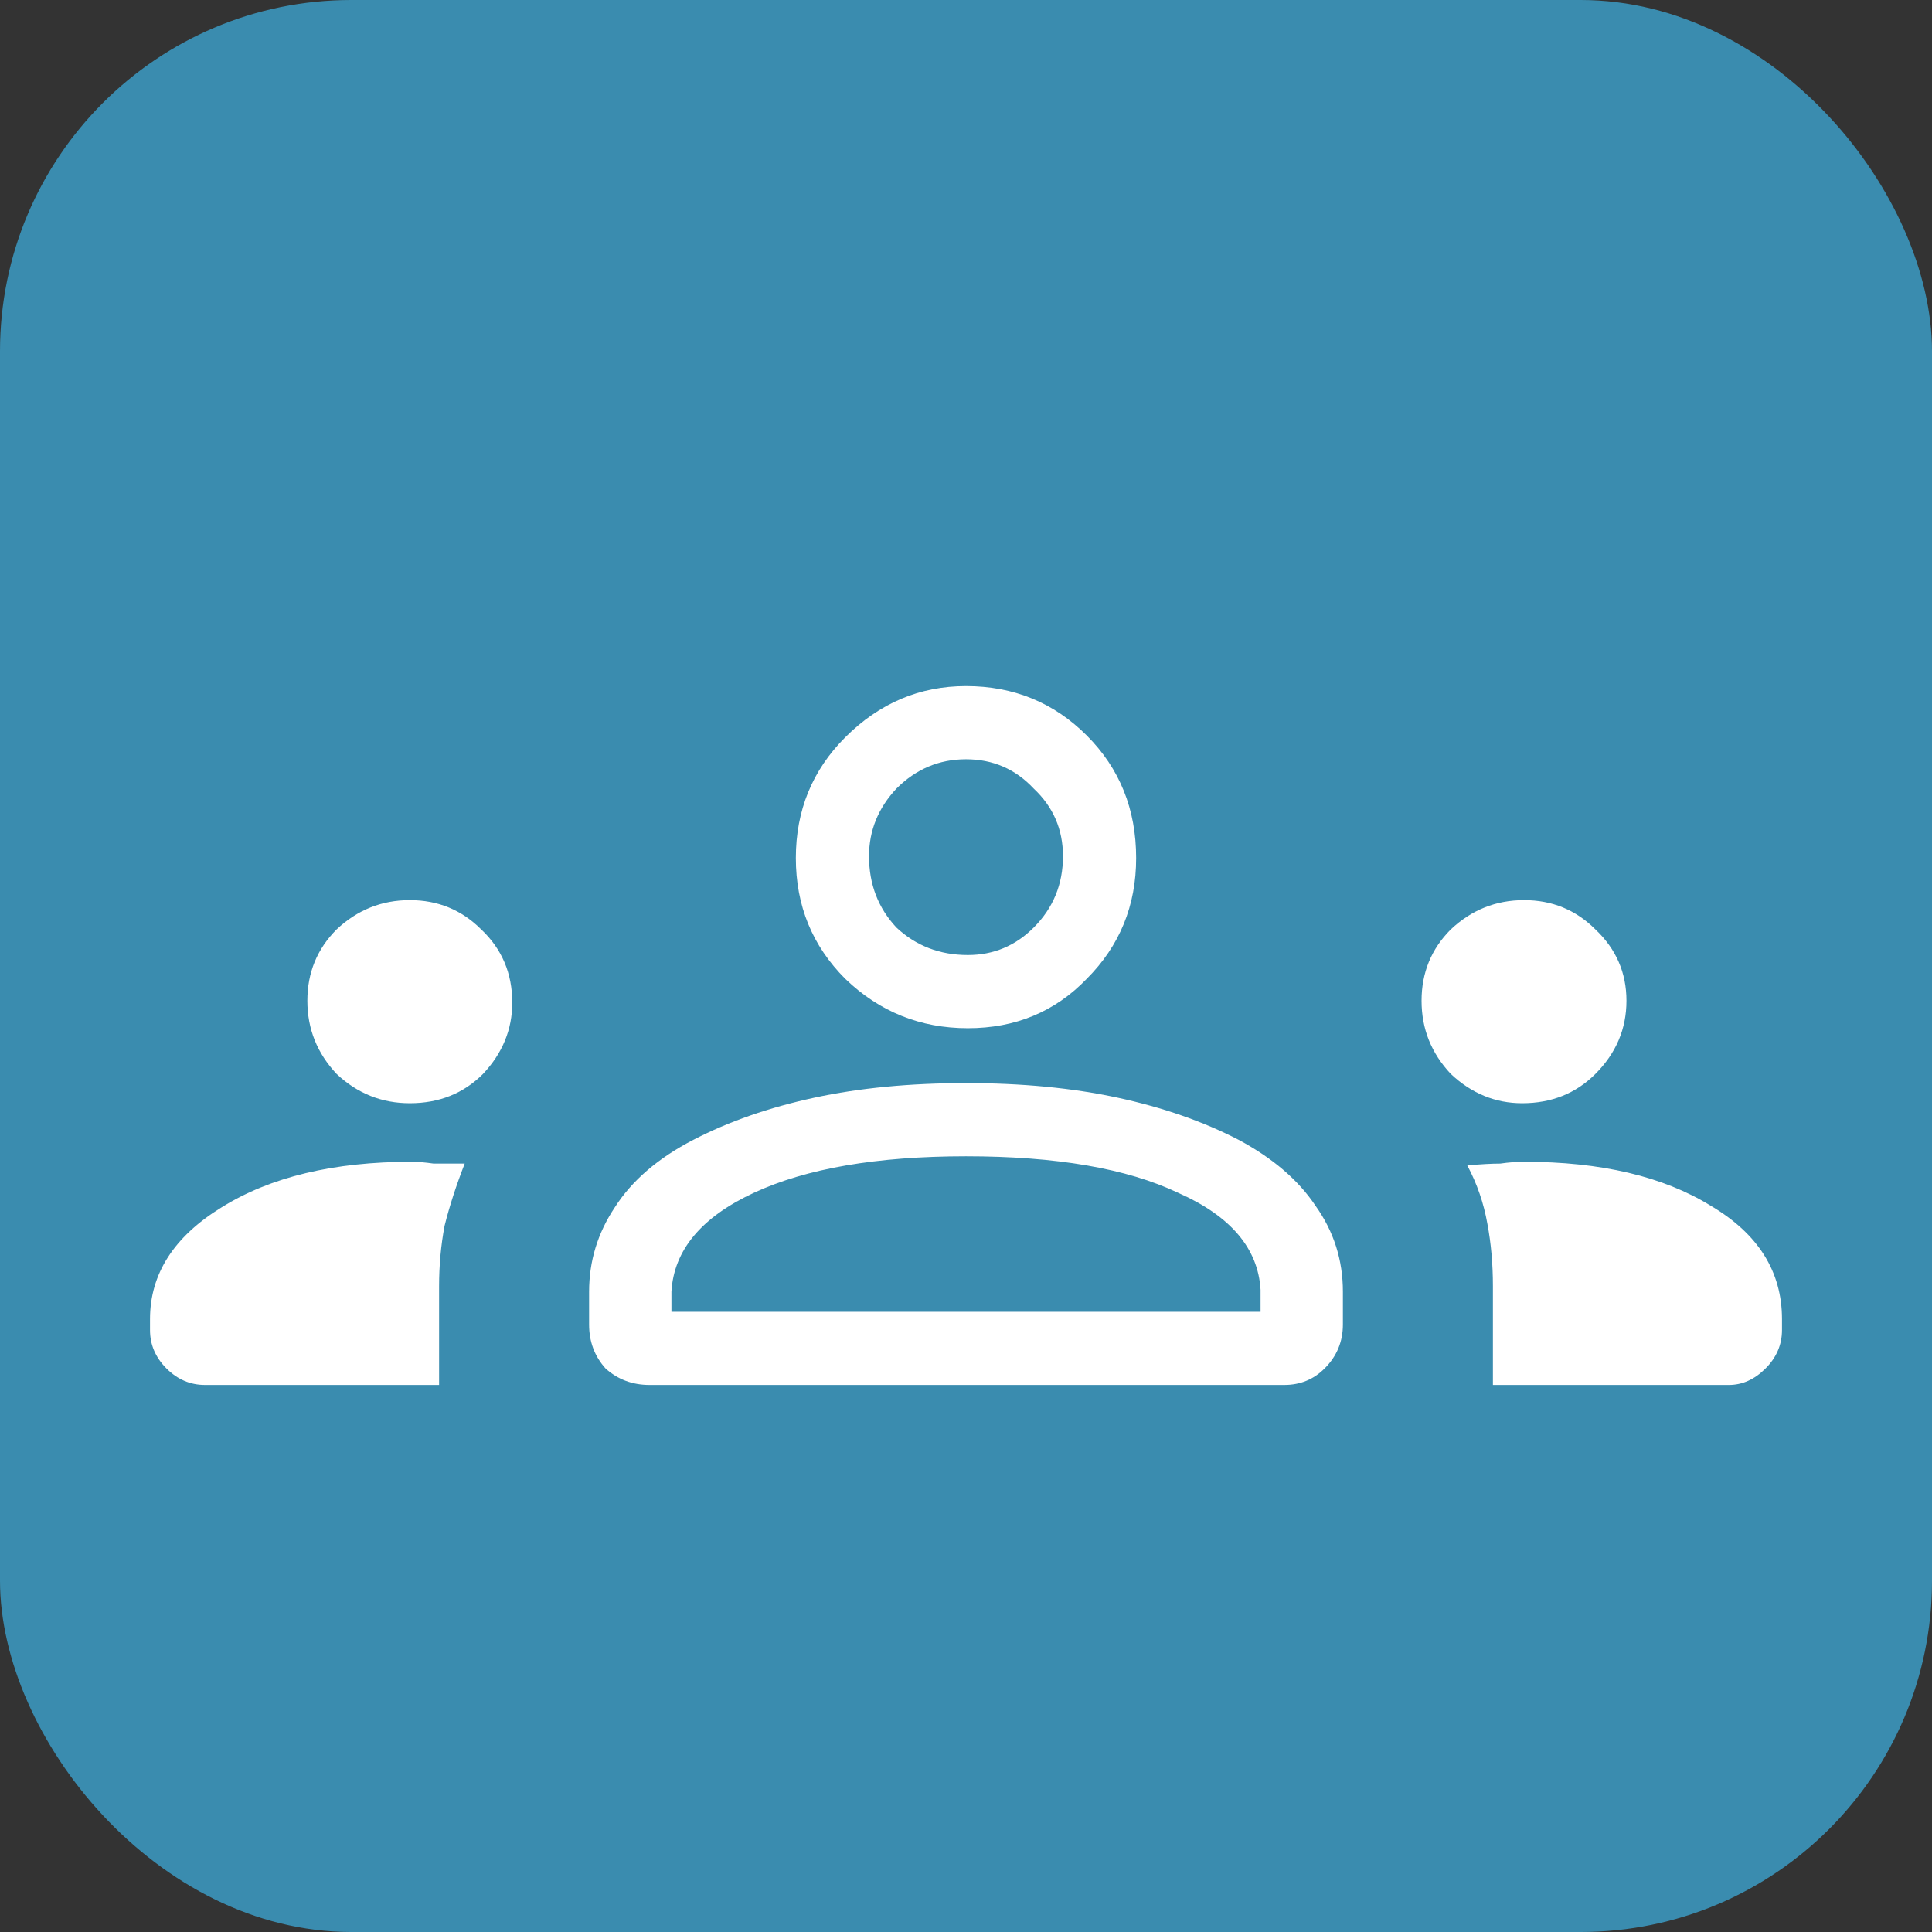
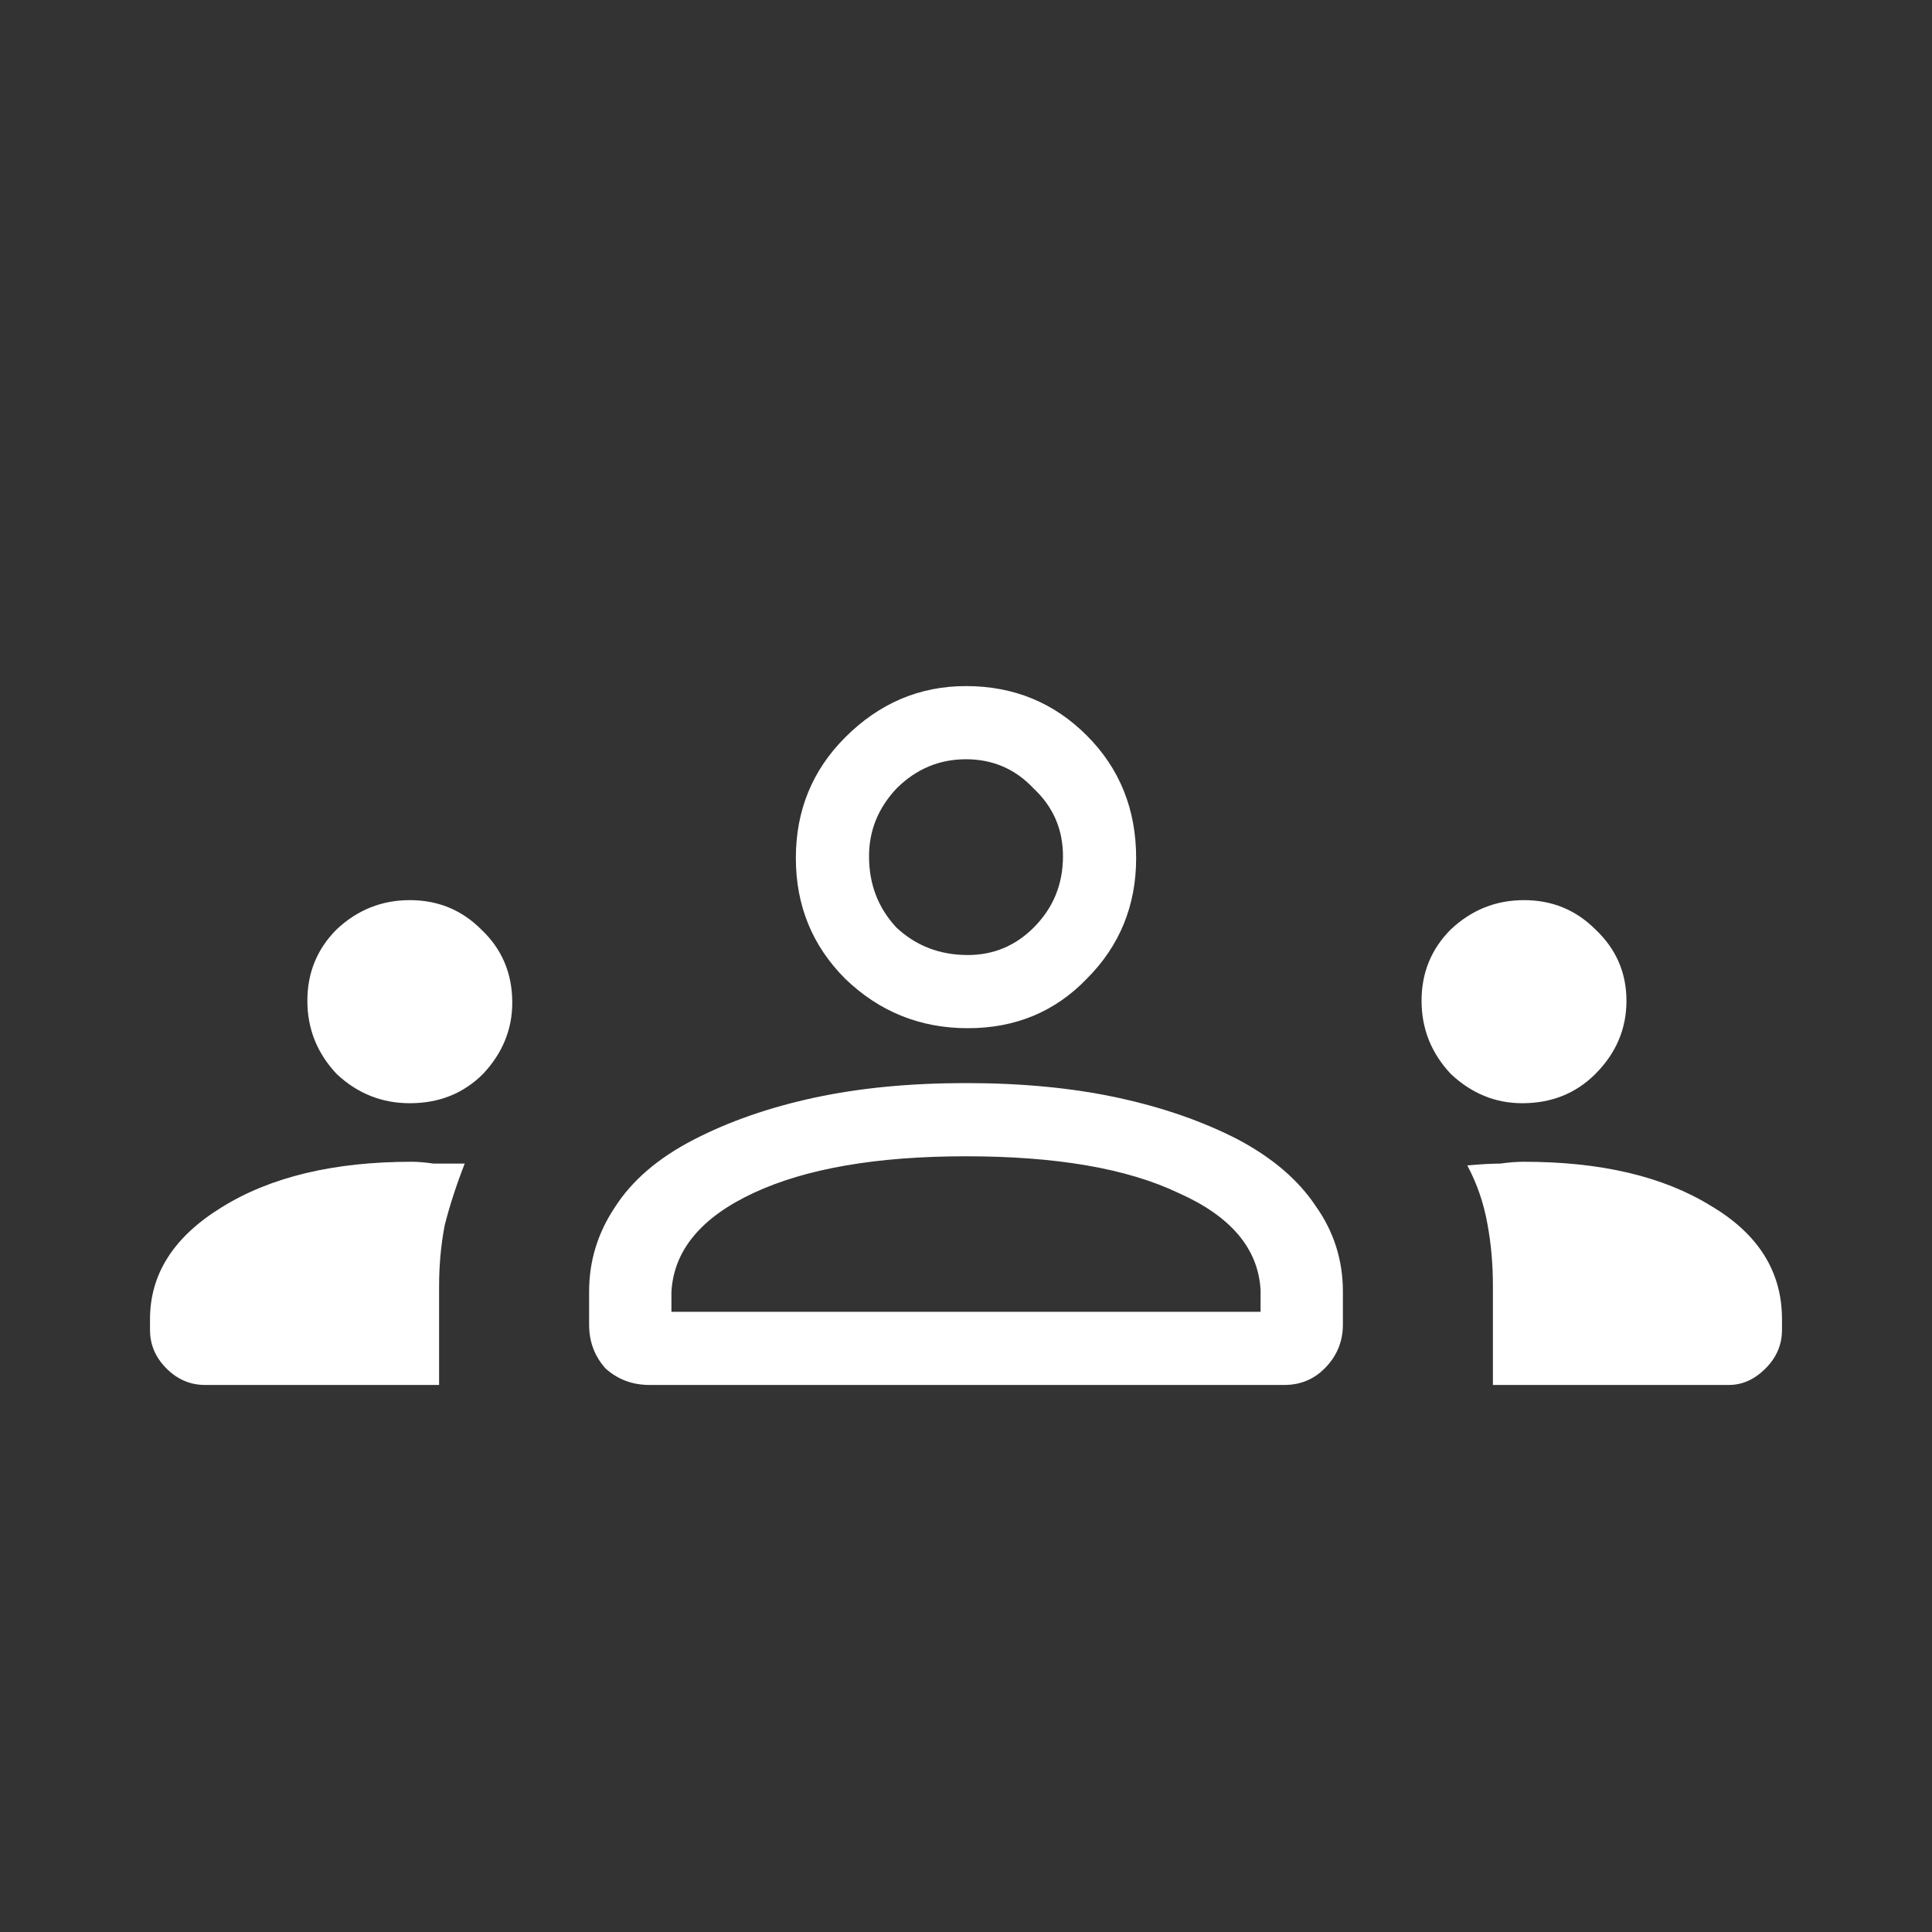
<svg xmlns="http://www.w3.org/2000/svg" width="88" height="88" viewBox="0 0 88 88" fill="none">
  <rect x="0" y="0" width="88" height="88" fill="#333333" stroke="none" />
-   <rect width="88" height="88" rx="16" fill="#3A8CAF" />
  <path d="M9.333 63.083C8.667 63.083 8.083 62.833 7.583 62.333C7.083 61.833 6.833 61.25 6.833 60.583V60.083C6.833 58.028 7.917 56.333 10.083 55C12.306 53.611 15.194 52.917 18.75 52.917C19.028 52.917 19.361 52.944 19.75 53C20.194 53 20.667 53 21.167 53C20.778 54 20.472 54.944 20.25 55.833C20.083 56.722 20 57.639 20 58.583V63.083H9.333ZM29.583 63.083C28.806 63.083 28.139 62.833 27.583 62.333C27.083 61.778 26.833 61.111 26.833 60.333V58.833C26.833 57.444 27.222 56.167 28 55C28.778 53.778 29.972 52.75 31.583 51.917C33.194 51.083 35.028 50.444 37.083 50C39.139 49.556 41.444 49.333 44 49.333C46.556 49.333 48.861 49.556 50.917 50C52.972 50.444 54.806 51.083 56.417 51.917C57.972 52.75 59.139 53.75 59.917 54.917C60.75 56.083 61.167 57.389 61.167 58.833V60.333C61.167 61.111 60.889 61.778 60.333 62.333C59.833 62.833 59.222 63.083 58.5 63.083H29.583ZM68 63.083V58.583C68 57.583 67.917 56.639 67.75 55.75C67.583 54.806 67.278 53.917 66.833 53.083C67.444 53.028 67.944 53 68.333 53C68.722 52.944 69.083 52.917 69.417 52.917C72.917 52.917 75.75 53.583 77.917 54.917C80.083 56.194 81.167 57.917 81.167 60.083V60.583C81.167 61.25 80.917 61.833 80.417 62.333C79.917 62.833 79.361 63.083 78.75 63.083H68ZM30.583 59.75H57.417V58.75C57.306 56.861 56.056 55.389 53.667 54.333C51.333 53.222 48.111 52.667 44 52.667C39.944 52.667 36.722 53.222 34.333 54.333C31.944 55.444 30.694 56.944 30.583 58.833V59.75ZM18.667 50.25C17.389 50.25 16.278 49.806 15.333 48.917C14.444 47.972 14 46.861 14 45.583C14 44.306 14.444 43.222 15.333 42.333C16.278 41.444 17.389 41 18.667 41C19.944 41 21.028 41.444 21.917 42.333C22.861 43.222 23.333 44.333 23.333 45.667C23.333 46.889 22.889 47.972 22 48.917C21.111 49.806 20 50.25 18.667 50.25ZM69.333 50.25C68.111 50.25 67.028 49.806 66.083 48.917C65.194 47.972 64.75 46.861 64.75 45.583C64.75 44.306 65.194 43.222 66.083 42.333C67.028 41.444 68.139 41 69.417 41C70.694 41 71.778 41.444 72.667 42.333C73.611 43.222 74.083 44.306 74.083 45.583C74.083 46.861 73.611 47.972 72.667 48.917C71.778 49.806 70.667 50.25 69.333 50.25ZM44.083 46.833C41.917 46.833 40.056 46.083 38.5 44.583C37 43.083 36.25 41.25 36.25 39.083C36.25 36.917 37 35.083 38.5 33.583C40.056 32.028 41.889 31.25 44 31.25C46.167 31.25 48 32 49.5 33.5C51 35 51.75 36.861 51.75 39.083C51.75 41.25 51 43.083 49.5 44.583C48.056 46.083 46.25 46.833 44.083 46.833ZM44.083 43.5C45.25 43.5 46.25 43.083 47.083 42.25C47.972 41.361 48.417 40.278 48.417 39C48.417 37.778 47.972 36.75 47.083 35.917C46.25 35.028 45.222 34.583 44 34.583C42.778 34.583 41.722 35.028 40.833 35.917C40 36.806 39.583 37.833 39.583 39C39.583 40.278 40 41.361 40.833 42.25C41.722 43.083 42.806 43.5 44.083 43.5Z" fill="white" />
</svg>